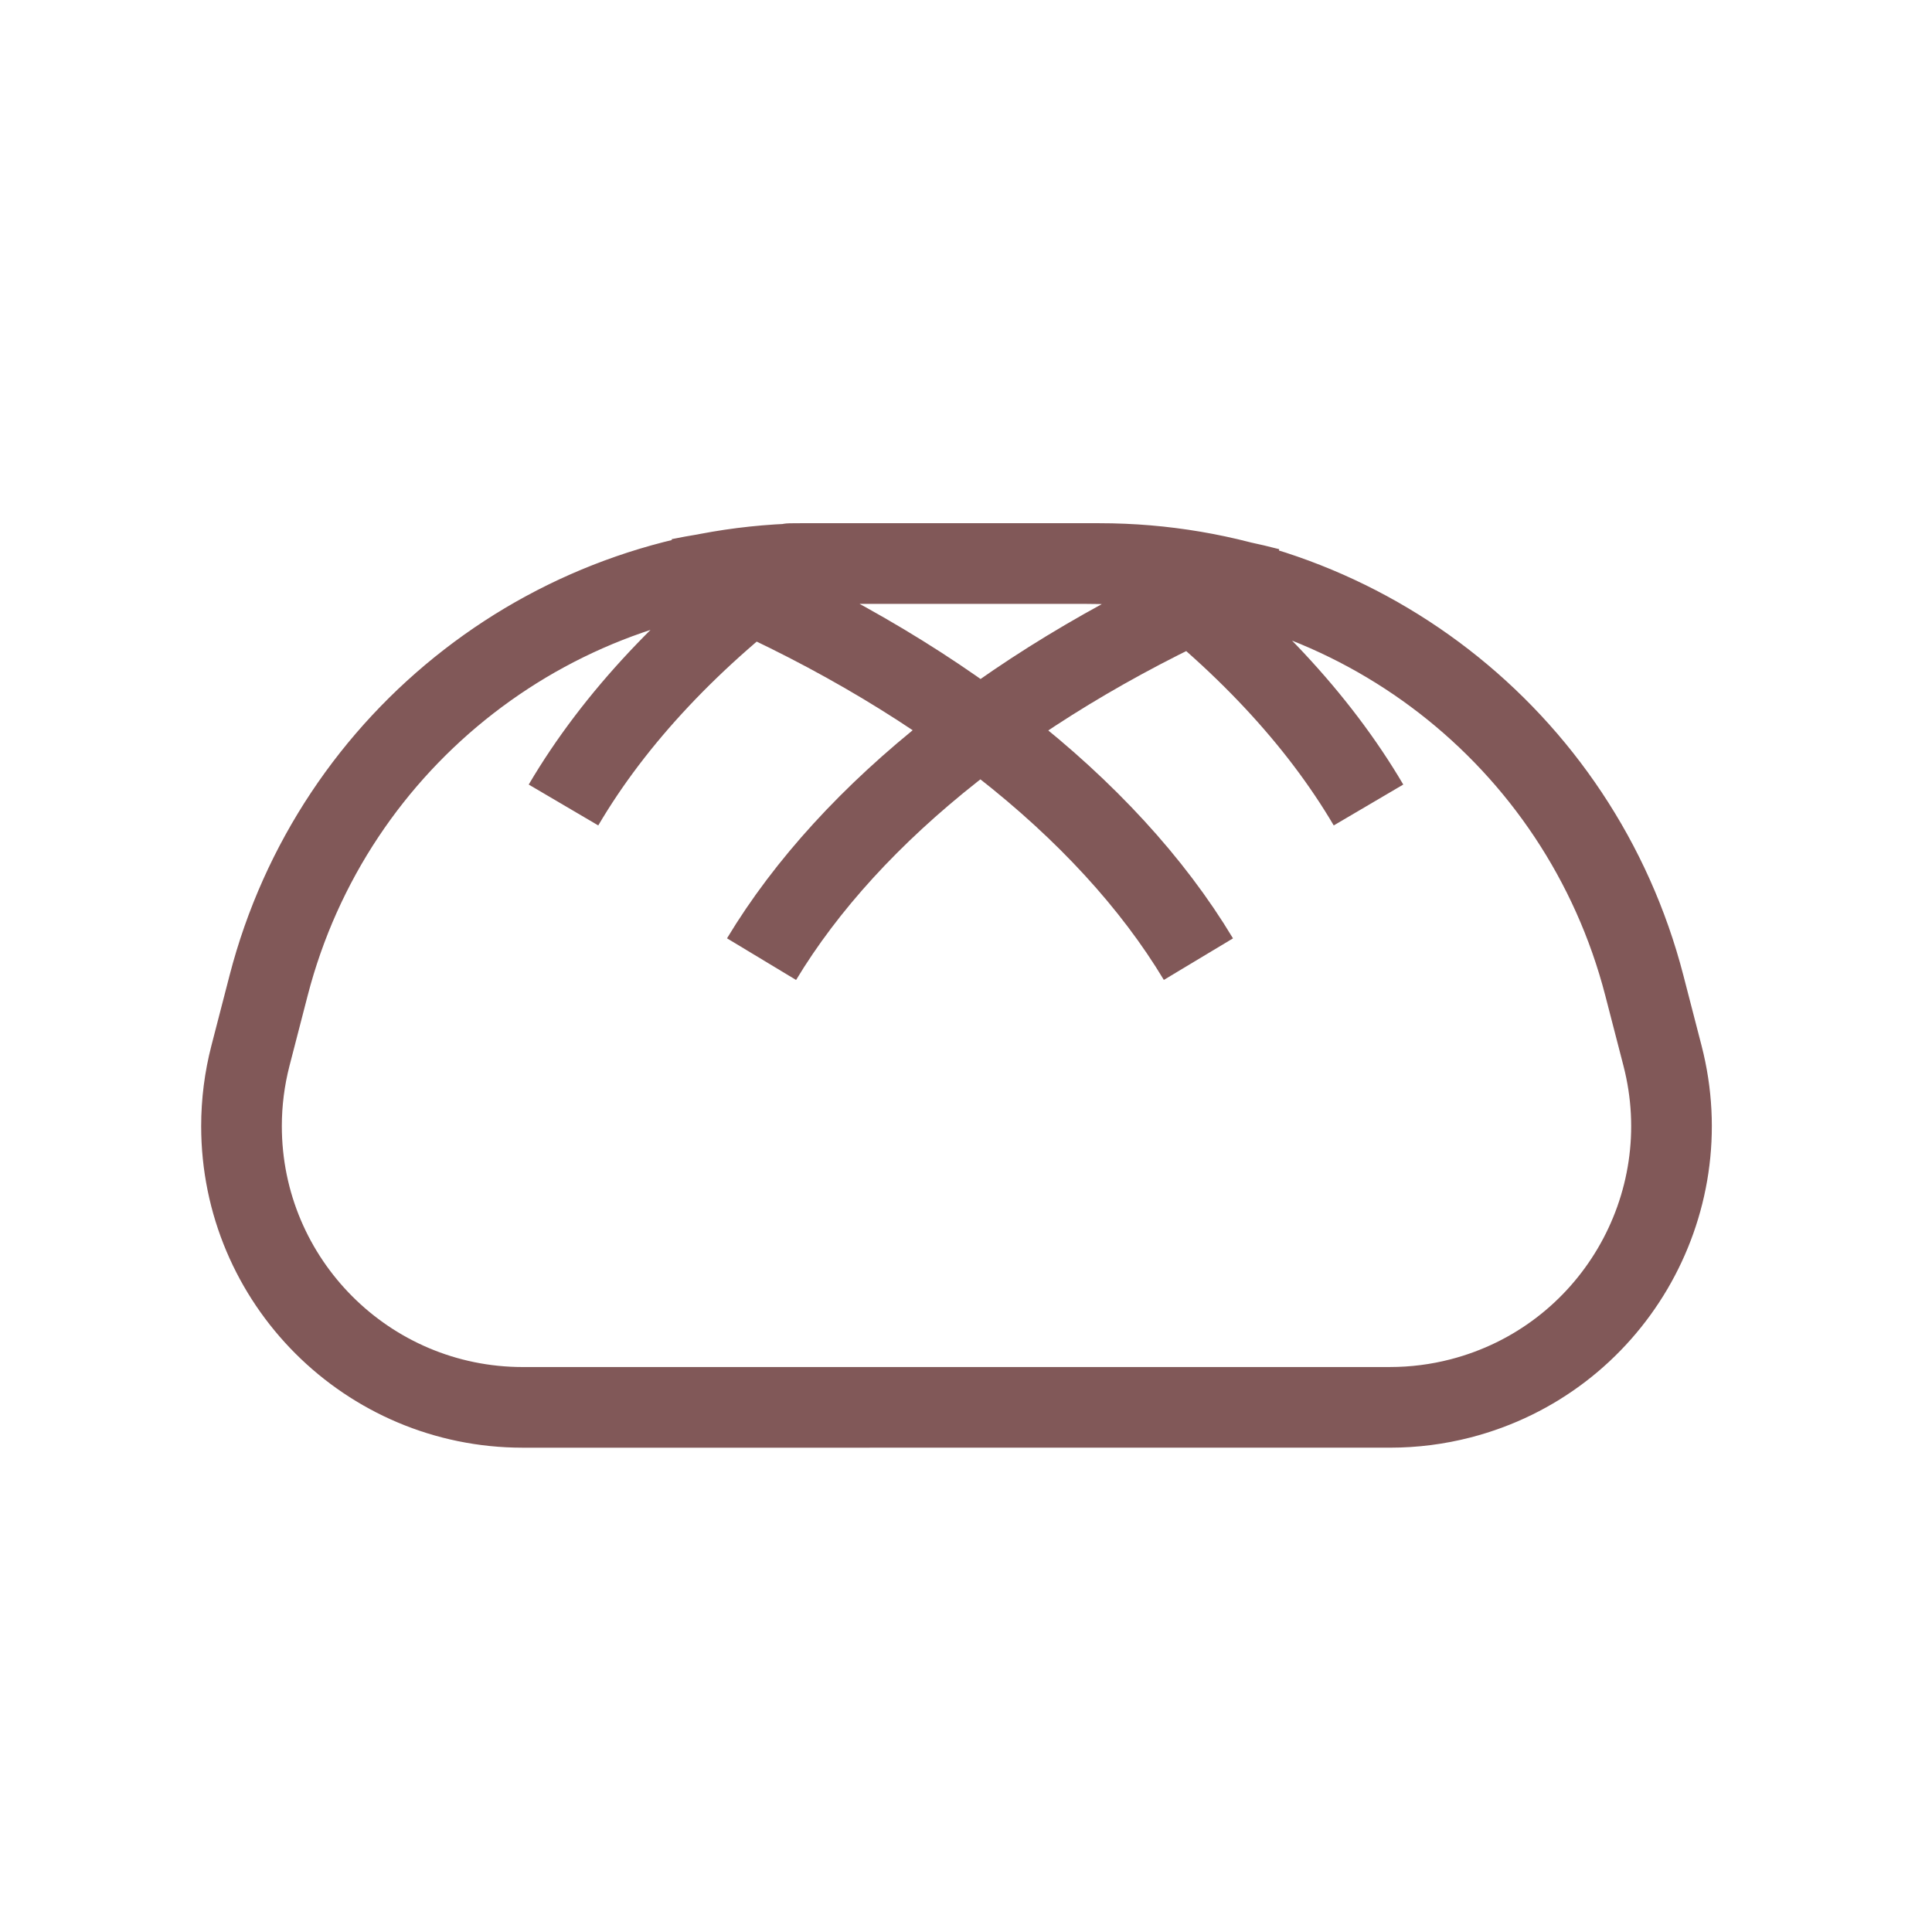
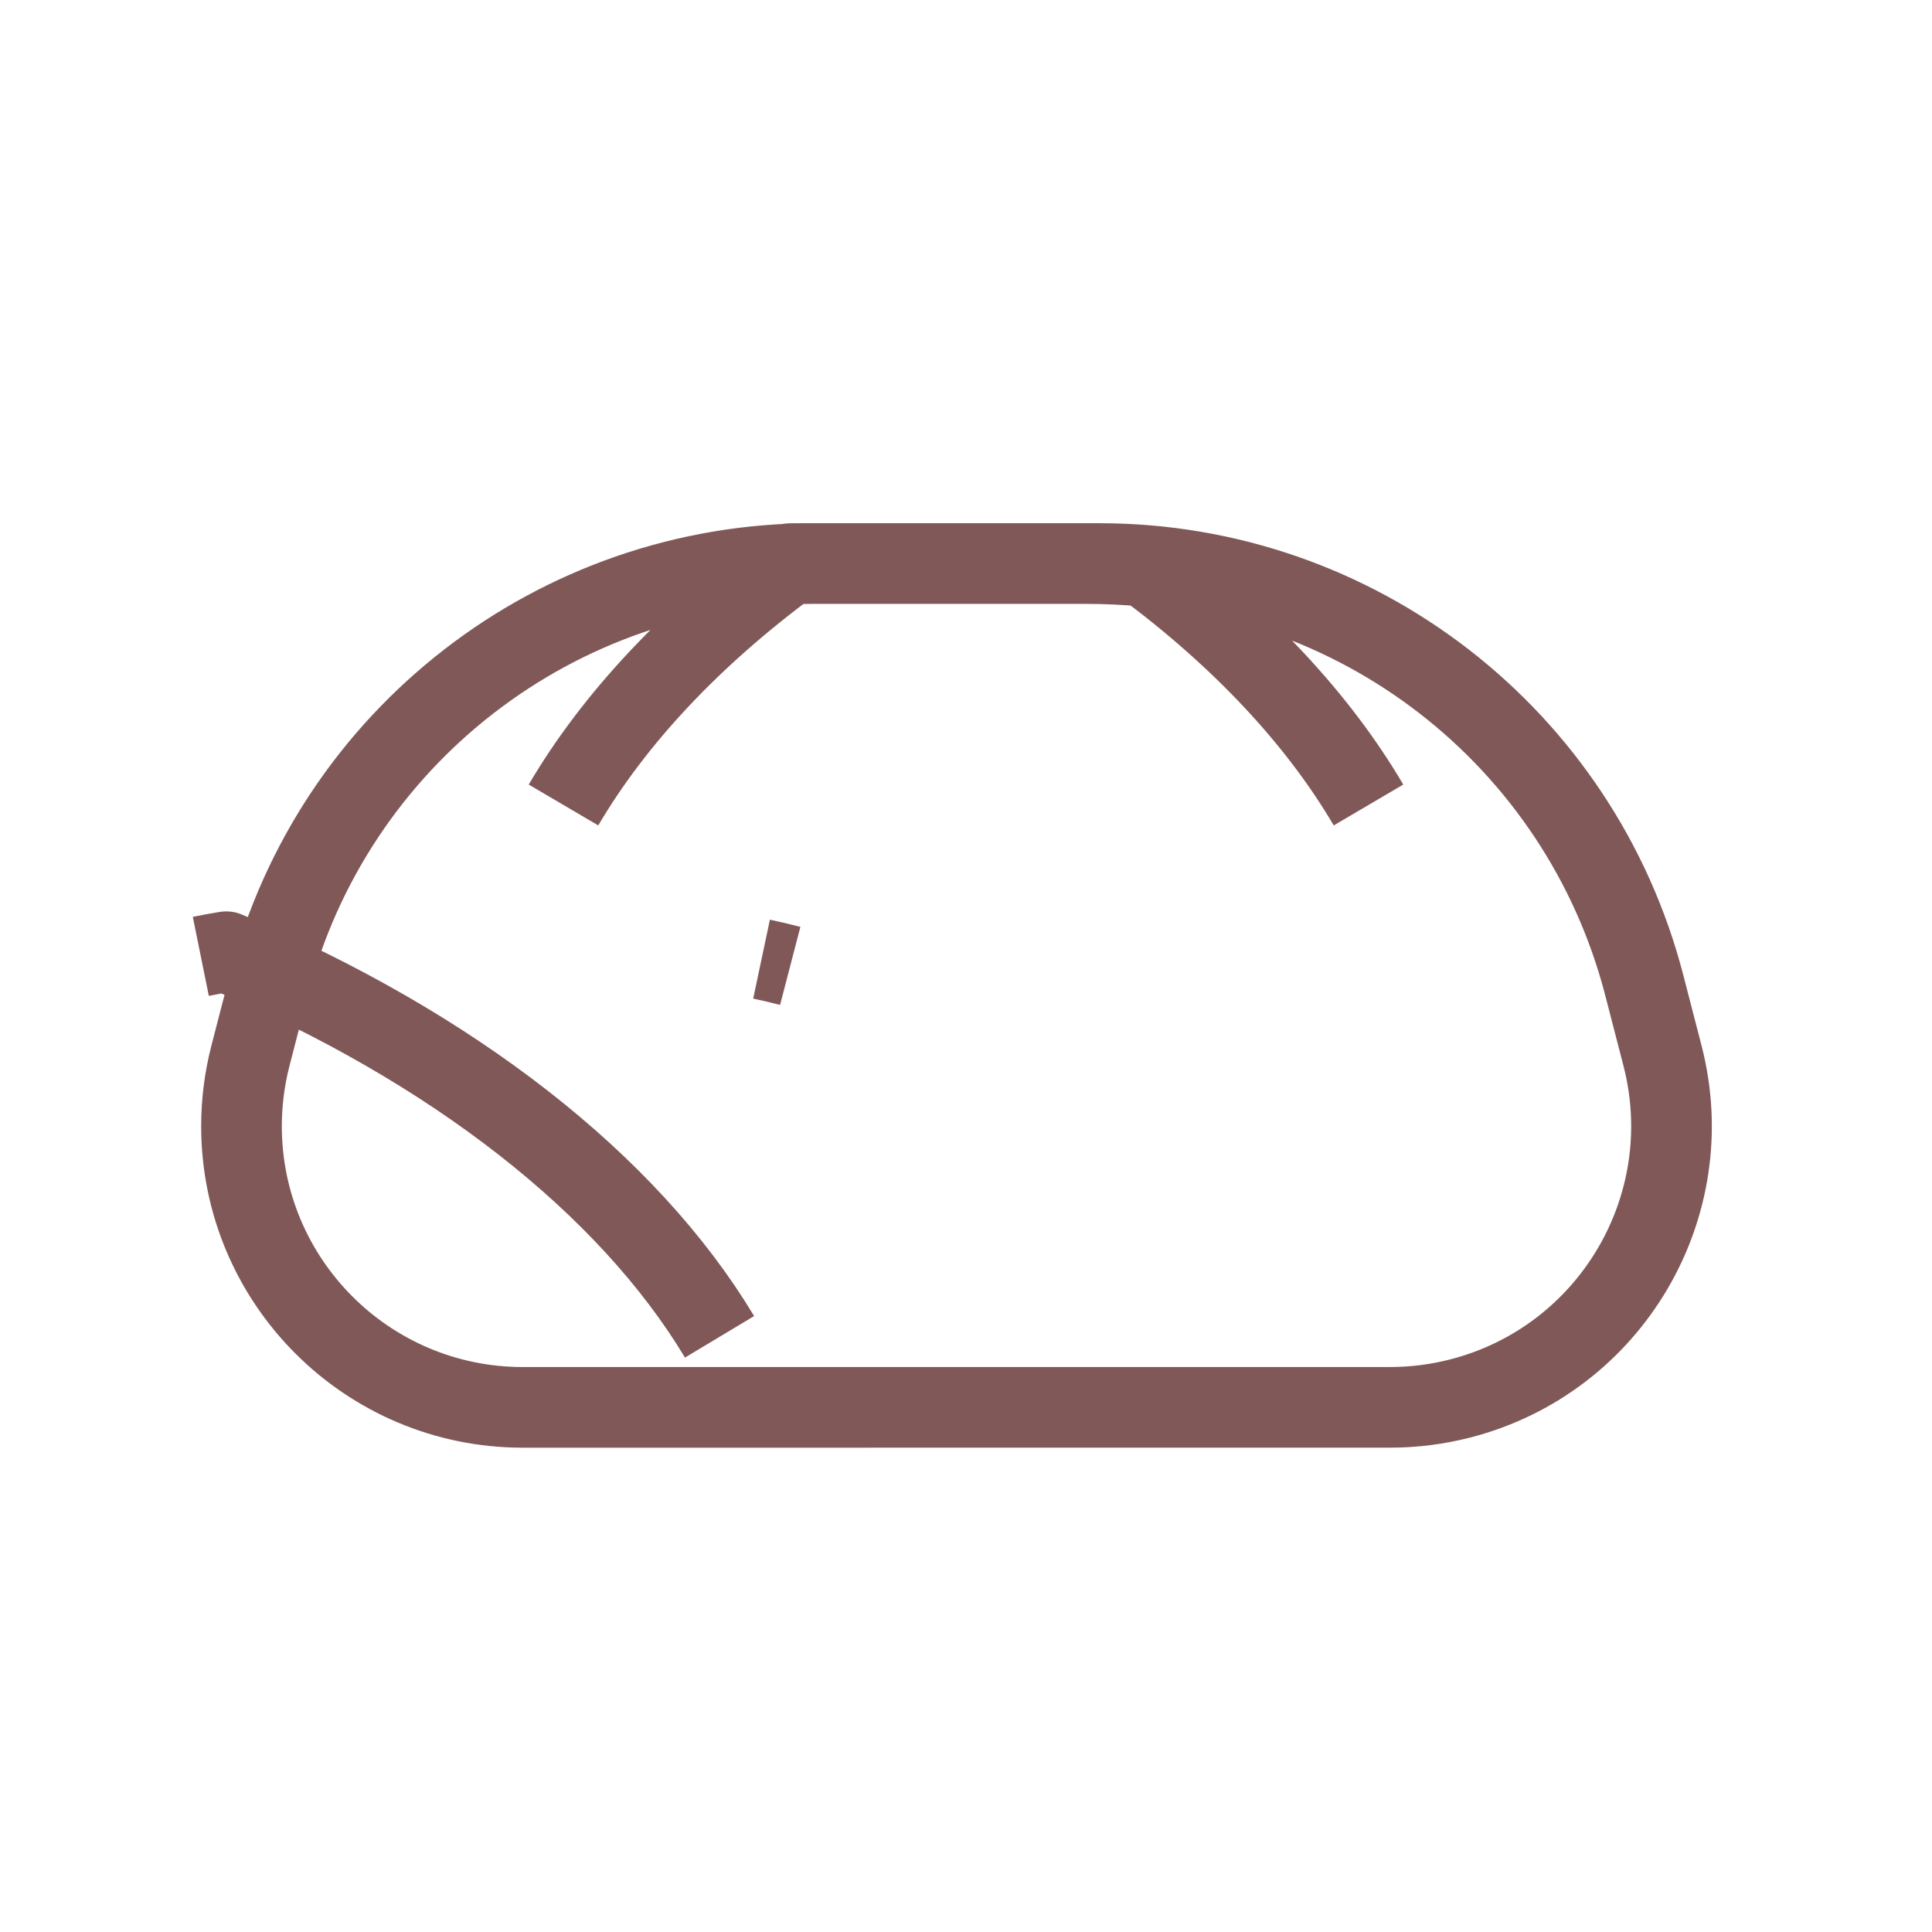
<svg xmlns="http://www.w3.org/2000/svg" version="1.2" viewBox="0 0 800 800" width="800" height="800">
  <style>
		.s0 { fill: none;stroke: #815858;stroke-linejoin: round;stroke-width: 33.4 } 
	</style>
  <g id="SVGRepo_bgCarrier">
	</g>
  <g id="SVGRepo_tracerCarrier">
	</g>
  <g id="SVGRepo_iconCarrier">
-     <path class="s0" d="m233.33 333.33c21.18-36.04 53.26-70 93.82-99.95l4.28-0.03 35.24-0.02m314.21 174.72l7.52 29.07c16.1 62.28-21.33 125.82-83.61 141.92-9.52 2.46-19.32 3.71-29.15 3.71l-359.17 0.01c-64.32 0-116.47-52.14-116.47-116.47 0-9.84 1.25-19.64 3.71-29.16l7.52-29.07c26.59-102.85 119.38-174.7 225.61-174.71h118.43c106.23 0 199.02 71.85 225.61 174.7zm-247.55-174.72l15.98 0.02q12.68 0.01 25.07 1.15c39.84 29.68 71.37 63.25 92.29 98.83m-251.33 63.83c37.16-61.63 107.49-117.11 198.29-156.39q6 1.27 11.88 2.8m-244.07-3.95q5.23-1.06 10.54-1.92c93.69 39.54 166.29 96.27 204.26 159.46" />
+     <path class="s0" d="m233.33 333.33c21.18-36.04 53.26-70 93.82-99.95l4.28-0.03 35.24-0.02m314.21 174.72l7.52 29.07c16.1 62.28-21.33 125.82-83.61 141.92-9.52 2.46-19.32 3.71-29.15 3.71l-359.17 0.01c-64.32 0-116.47-52.14-116.47-116.47 0-9.84 1.25-19.64 3.71-29.16l7.52-29.07c26.59-102.85 119.38-174.7 225.61-174.71h118.43c106.23 0 199.02 71.85 225.61 174.7zm-247.55-174.72l15.98 0.02q12.68 0.01 25.07 1.15c39.84 29.68 71.37 63.25 92.29 98.83m-251.33 63.83q6 1.27 11.88 2.8m-244.07-3.95q5.23-1.06 10.54-1.92c93.69 39.54 166.29 96.27 204.26 159.46" />
  </g>
</svg>